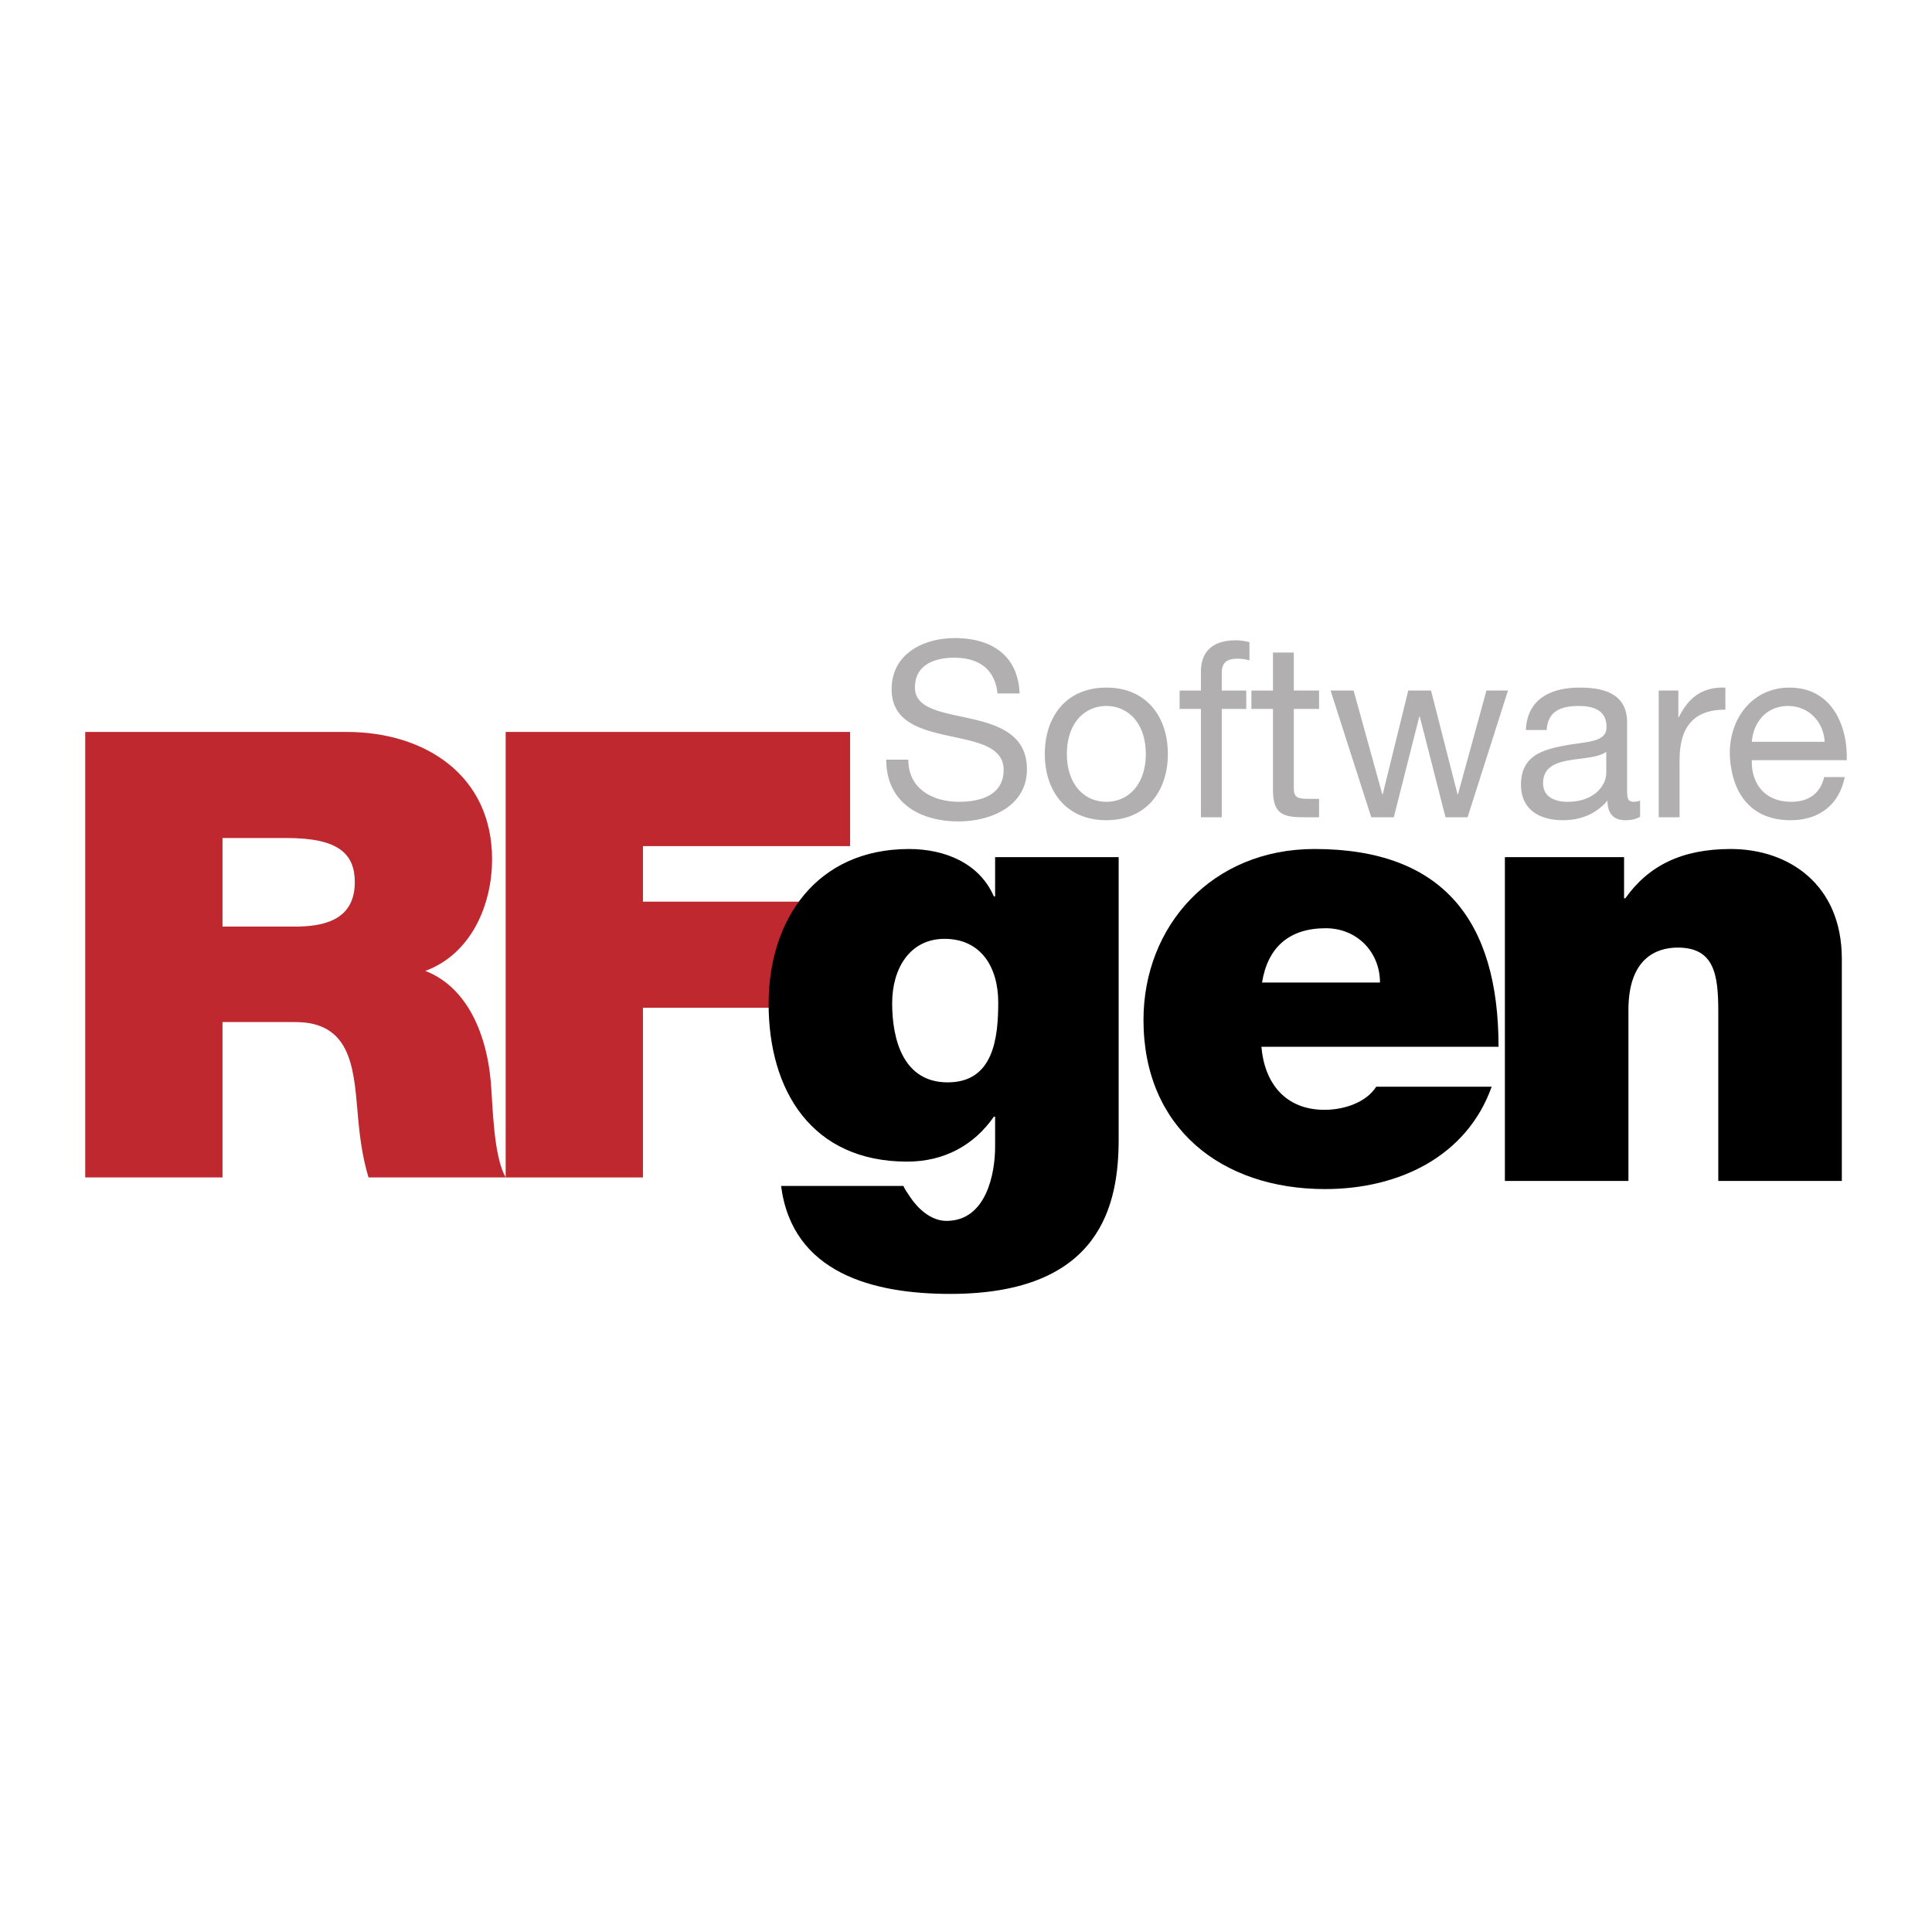
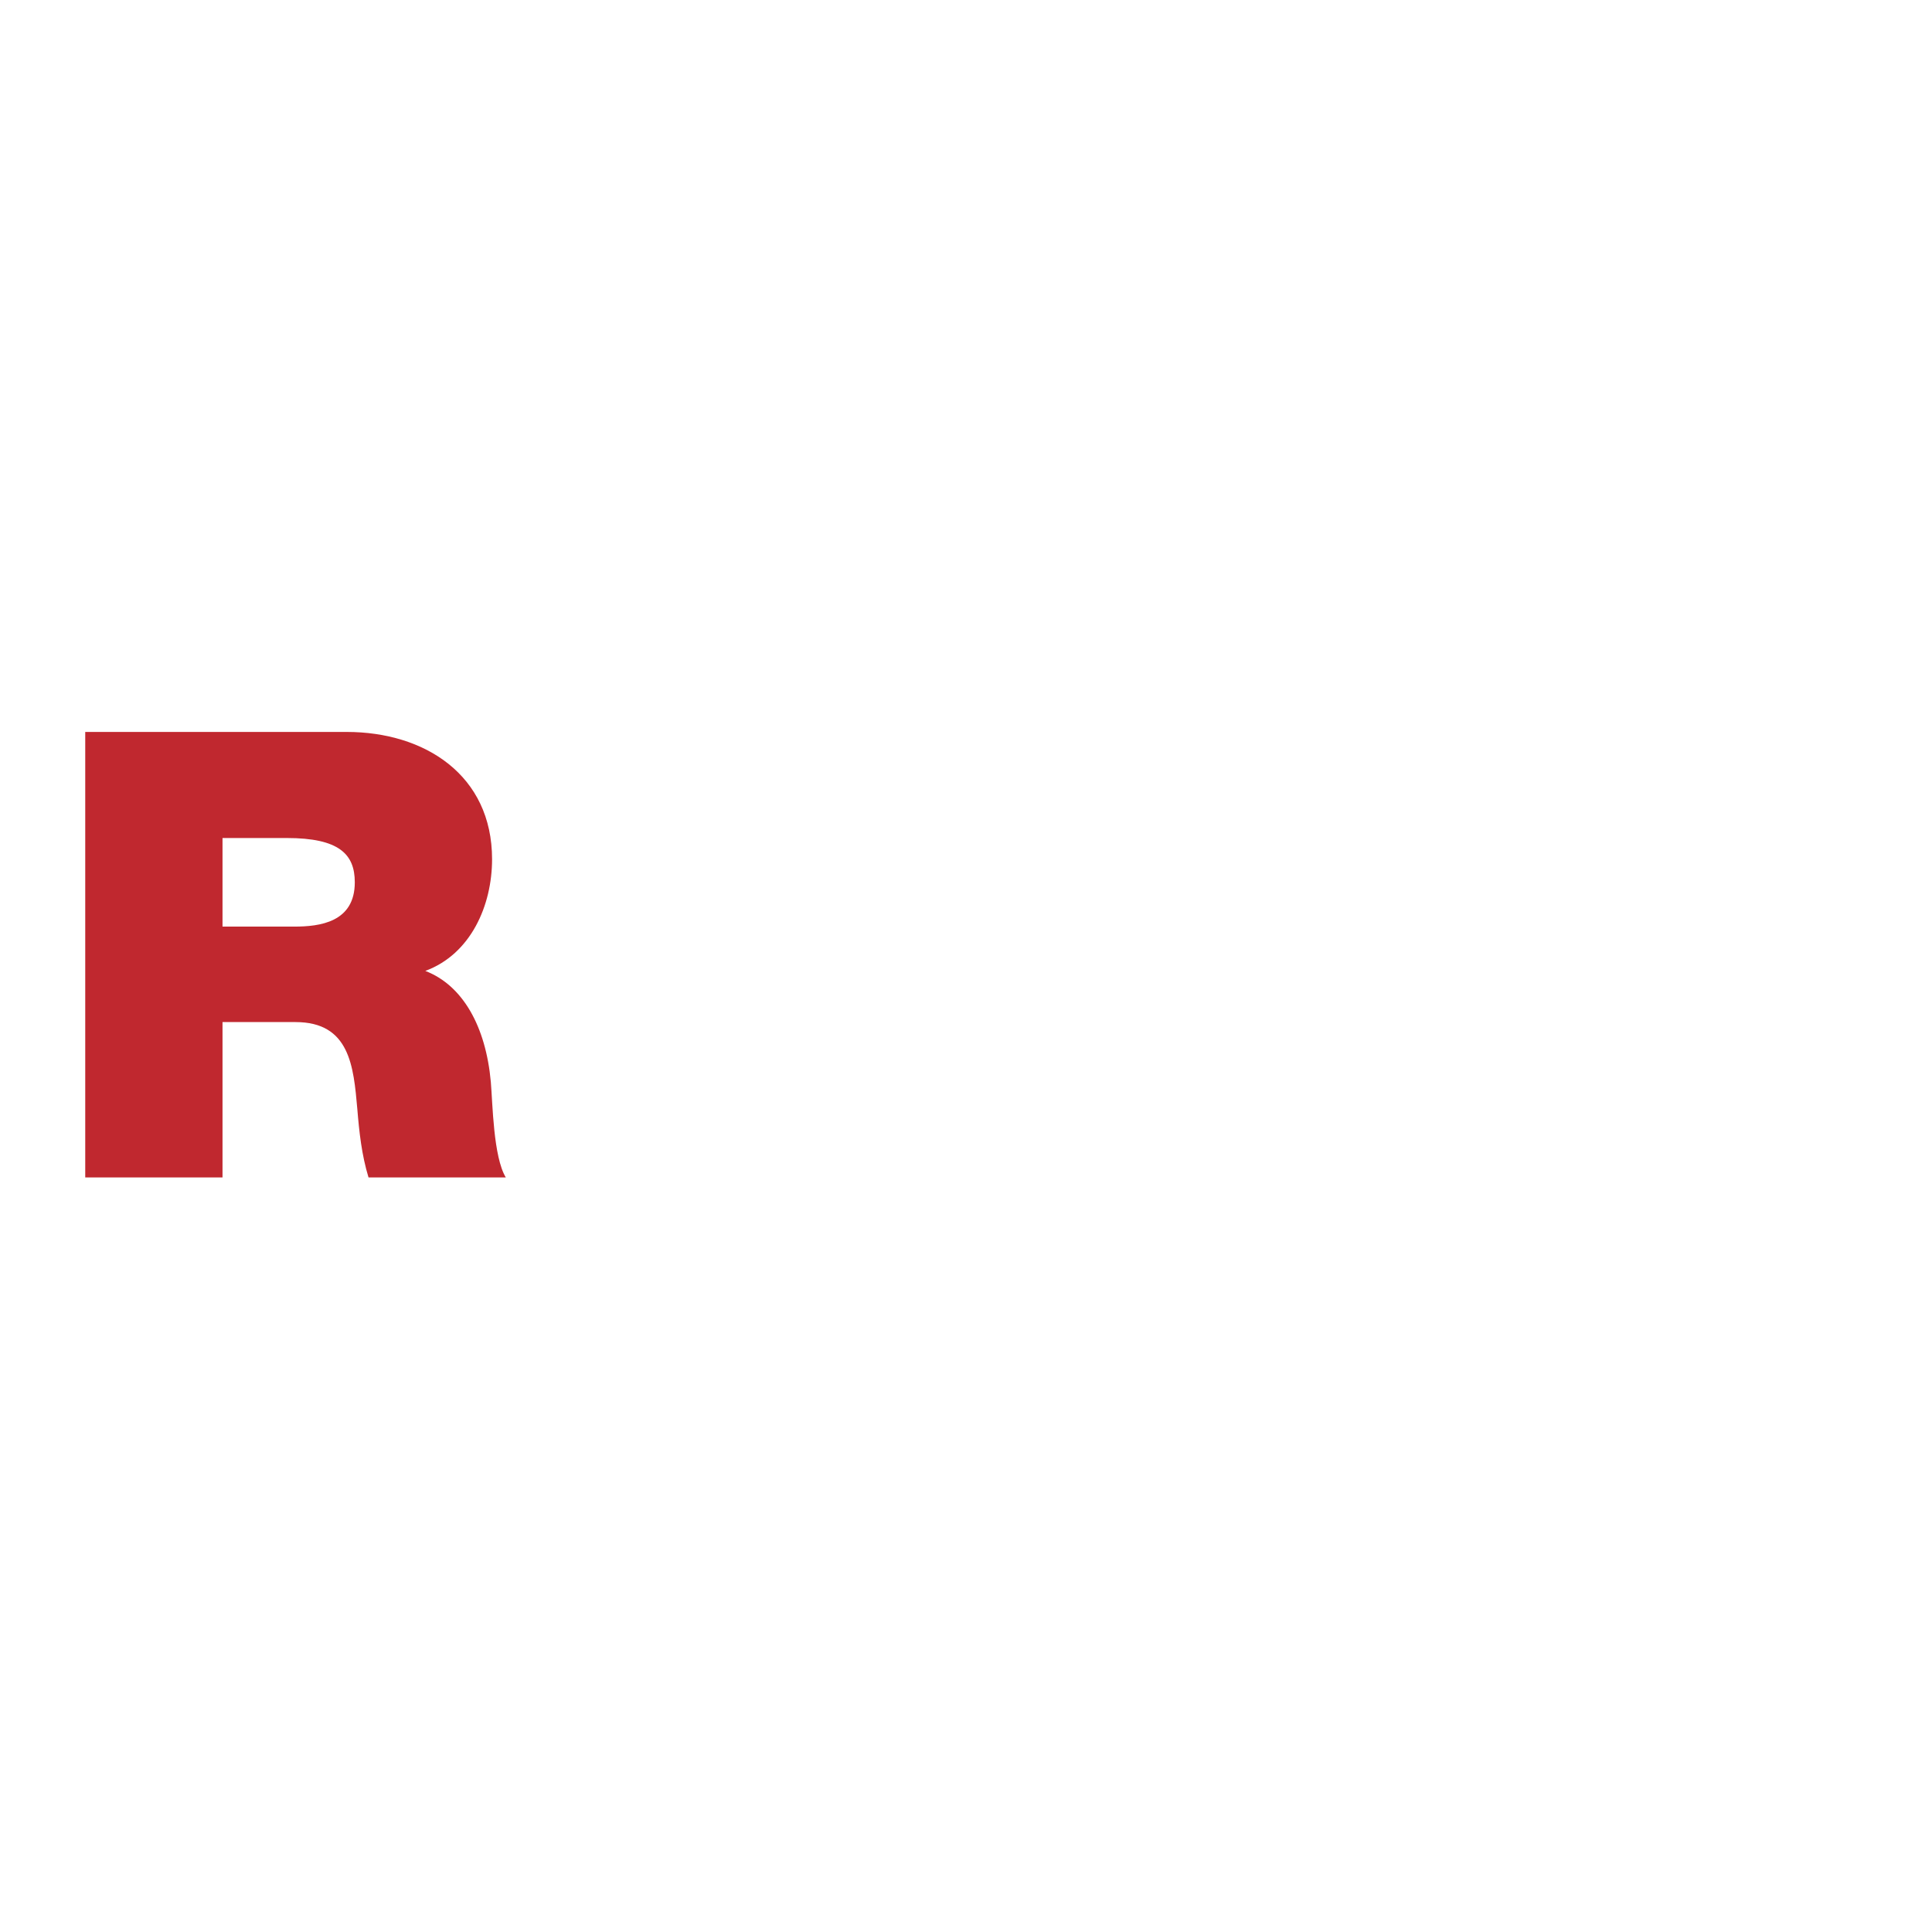
<svg xmlns="http://www.w3.org/2000/svg" width="2500" height="2500" viewBox="0 0 192.756 192.756">
  <g fill-rule="evenodd" clip-rule="evenodd">
-     <path fill="#fff" d="M0 0h192.756v192.756H0V0z" />
    <path d="M22.2 83.609h6.412c5.229 0 6.786 1.618 6.786 4.418 0 3.984-3.486 4.42-6.039 4.42H22.2v-8.838zM8.504 117.475H22.2v-15.502h7.284c5.416 0 5.79 4.42 6.164 8.653.187 2.304.436 4.607 1.12 6.849h13.696c-1.245-2.055-1.308-7.346-1.494-9.524-.498-5.541-2.801-9.648-6.537-11.082 4.545-1.681 6.661-6.535 6.661-11.144 0-8.404-6.723-12.699-14.505-12.699H8.504v44.449z" fill="#c0282f" />
-     <path fill="#c0282f" d="M50.451 73.025h34.364v11.393H64.146v5.54h17.743v10.584H64.146v16.933H50.451v-44.45z" />
-     <path d="M89.011 100.082c0-3.425 1.742-6.413 5.229-6.413 3.612 0 5.354 2.801 5.354 6.349 0 3.611-.498 7.97-5.042 7.97-4.421 0-5.541-4.234-5.541-7.906zm22.598-14.567H99.283v3.921h-.125c-1.432-3.299-4.856-4.73-8.466-4.73-9.214 0-14.007 7.034-14.007 15.438 0 8.653 4.295 15.751 13.82 15.751 3.673 0 6.661-1.619 8.653-4.483h.125v2.988c0 2.677-.871 7.409-4.856 7.409-1.556 0-2.864-1.245-3.611-2.366-.249-.373-.561-.809-.685-1.121H77.929c1.121 8.716 9.214 10.771 16.871 10.771 15.127 0 16.809-9.027 16.809-15.438v-28.14zM125.914 98.026c.561-3.485 2.678-5.416 6.35-5.416 3.176 0 5.418 2.428 5.418 5.416h-11.768zm23.596 6.412c0-12.575-5.541-19.733-18.365-19.733-10.211 0-17.059 7.656-17.059 17.058 0 10.77 7.781 16.871 18.115 16.871 7.348 0 14.133-3.238 16.623-10.211h-11.518c-.996 1.558-3.174 2.304-5.166 2.304-3.861 0-5.977-2.614-6.289-6.288h23.659v-.001zM150.143 85.515h11.891v4.108h.125c2.303-3.238 5.604-4.918 10.521-4.918 5.789 0 11.08 3.548 11.08 10.957v22.163h-12.326v-16.934c0-3.735-.436-6.35-4.047-6.35-2.115 0-4.918 1.058-4.918 6.225v17.059h-12.326v-32.31z" />
-     <path d="M99.523 69.189c-.27-2.493-1.932-3.569-4.328-3.569-1.956 0-3.912.709-3.912 2.982 0 2.152 2.787 2.47 5.599 3.105 2.788.636 5.575 1.614 5.575 5.037 0 3.717-3.643 5.208-6.822 5.208-3.912 0-7.213-1.907-7.213-6.162h2.201c0 2.934 2.445 4.206 5.085 4.206 2.102 0 4.426-.66 4.426-3.179 0-2.396-2.787-2.812-5.575-3.423-2.788-.611-5.599-1.417-5.599-4.621 0-3.545 3.154-5.11 6.333-5.11 3.57 0 6.283 1.687 6.431 5.525h-2.201v.001zM106.443 75.229c0-3.081 1.76-4.792 3.936-4.792s3.938 1.711 3.938 4.792c0 3.056-1.762 4.768-3.938 4.768s-3.936-1.712-3.936-4.768zm-2.201 0c0 3.692 2.127 6.602 6.137 6.602s6.137-2.91 6.137-6.602c0-3.716-2.127-6.626-6.137-6.626s-6.137 2.91-6.137 6.626zM119.818 70.73h-2.129v-1.833h2.129v-1.883c0-2.054 1.221-3.13 3.494-3.13.393 0 .955.074 1.346.196v1.809a3.908 3.908 0 0 0-1.174-.171c-1.002 0-1.59.318-1.59 1.418v1.761h2.445v1.833h-2.445v10.807h-2.076V70.73zM129.084 68.896h2.52v1.833h-2.52v7.849c0 .953.27 1.124 1.564 1.124h.955v1.834h-1.59c-2.152 0-3.008-.439-3.008-2.763V70.73h-2.152v-1.833h2.152v-3.79h2.078v3.789h.001zM146.42 81.537h-2.201l-2.569-10.049h-.046l-2.545 10.049h-2.248l-4.059-12.641h2.297l2.861 10.343h.049l2.543-10.343h2.273l2.641 10.343h.049l2.838-10.343h2.15l-4.033 12.641zM160.258 77.136c0 1.149-1.123 2.861-3.863 2.861-1.271 0-2.443-.489-2.443-1.859 0-1.54 1.172-2.029 2.543-2.273 1.393-.245 2.957-.27 3.764-.856v2.127h-.001zm3.375 2.739c-.27.098-.465.123-.635.123-.662 0-.662-.44-.662-1.418v-6.504c0-2.959-2.469-3.473-4.742-3.473-2.812 0-5.232 1.101-5.355 4.23h2.078c.098-1.858 1.395-2.396 3.154-2.396 1.32 0 2.812.293 2.812 2.103 0 1.565-1.957 1.418-4.254 1.858-2.152.416-4.279 1.027-4.279 3.888 0 2.519 1.883 3.545 4.182 3.545 1.76 0 3.301-.611 4.449-1.956 0 1.37.684 1.956 1.76 1.956.66 0 1.125-.122 1.492-.342v-1.614zM165.49 68.896h1.957v2.665h.049c1.002-2.029 2.395-3.032 4.645-2.959v2.201c-3.35 0-4.572 1.908-4.572 5.111v5.623h-2.078V68.896h-.001zM174.781 74.006c.146-1.931 1.443-3.569 3.619-3.569 2.055 0 3.547 1.589 3.645 3.569h-7.264zm7.213 3.522c-.365 1.637-1.564 2.469-3.275 2.469-2.764 0-4.01-1.956-3.938-4.156h9.463c.123-3.057-1.246-7.238-5.721-7.238-3.447 0-5.941 2.788-5.941 6.578.121 3.863 2.029 6.65 6.062 6.65 2.838 0 4.842-1.516 5.404-4.302h-2.054v-.001z" fill="#b1afb0" />
  </g>
</svg>